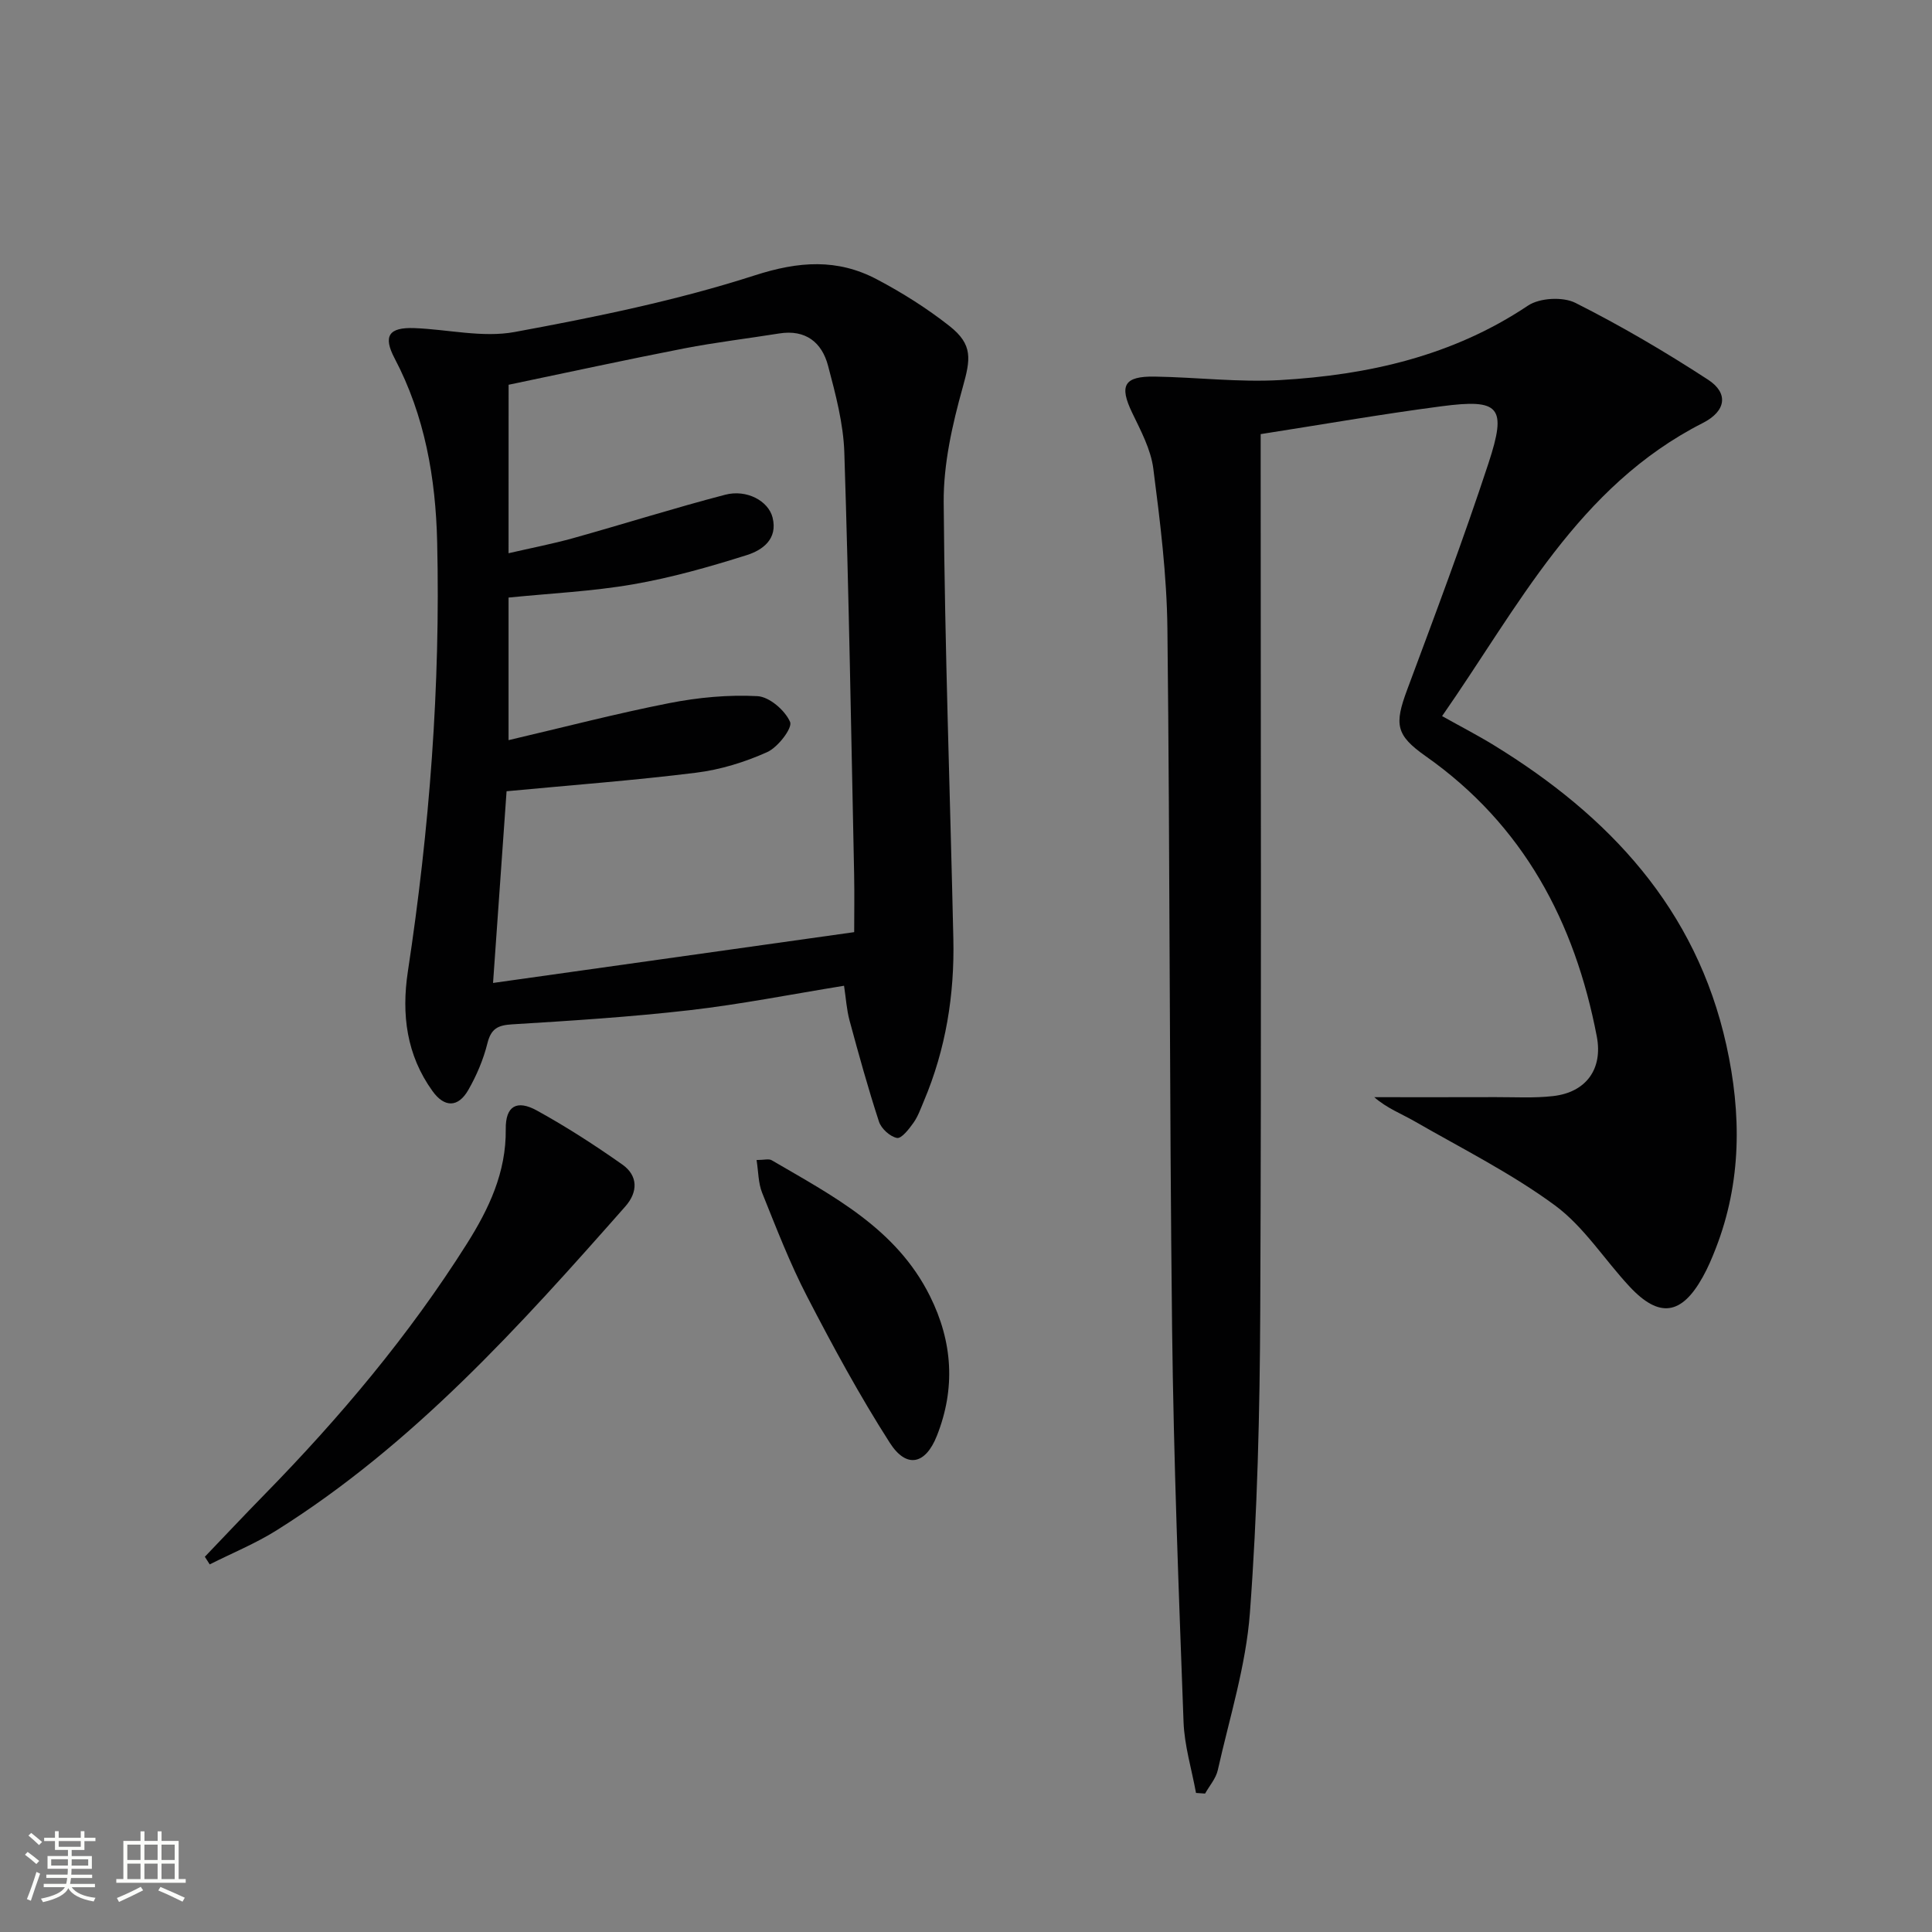
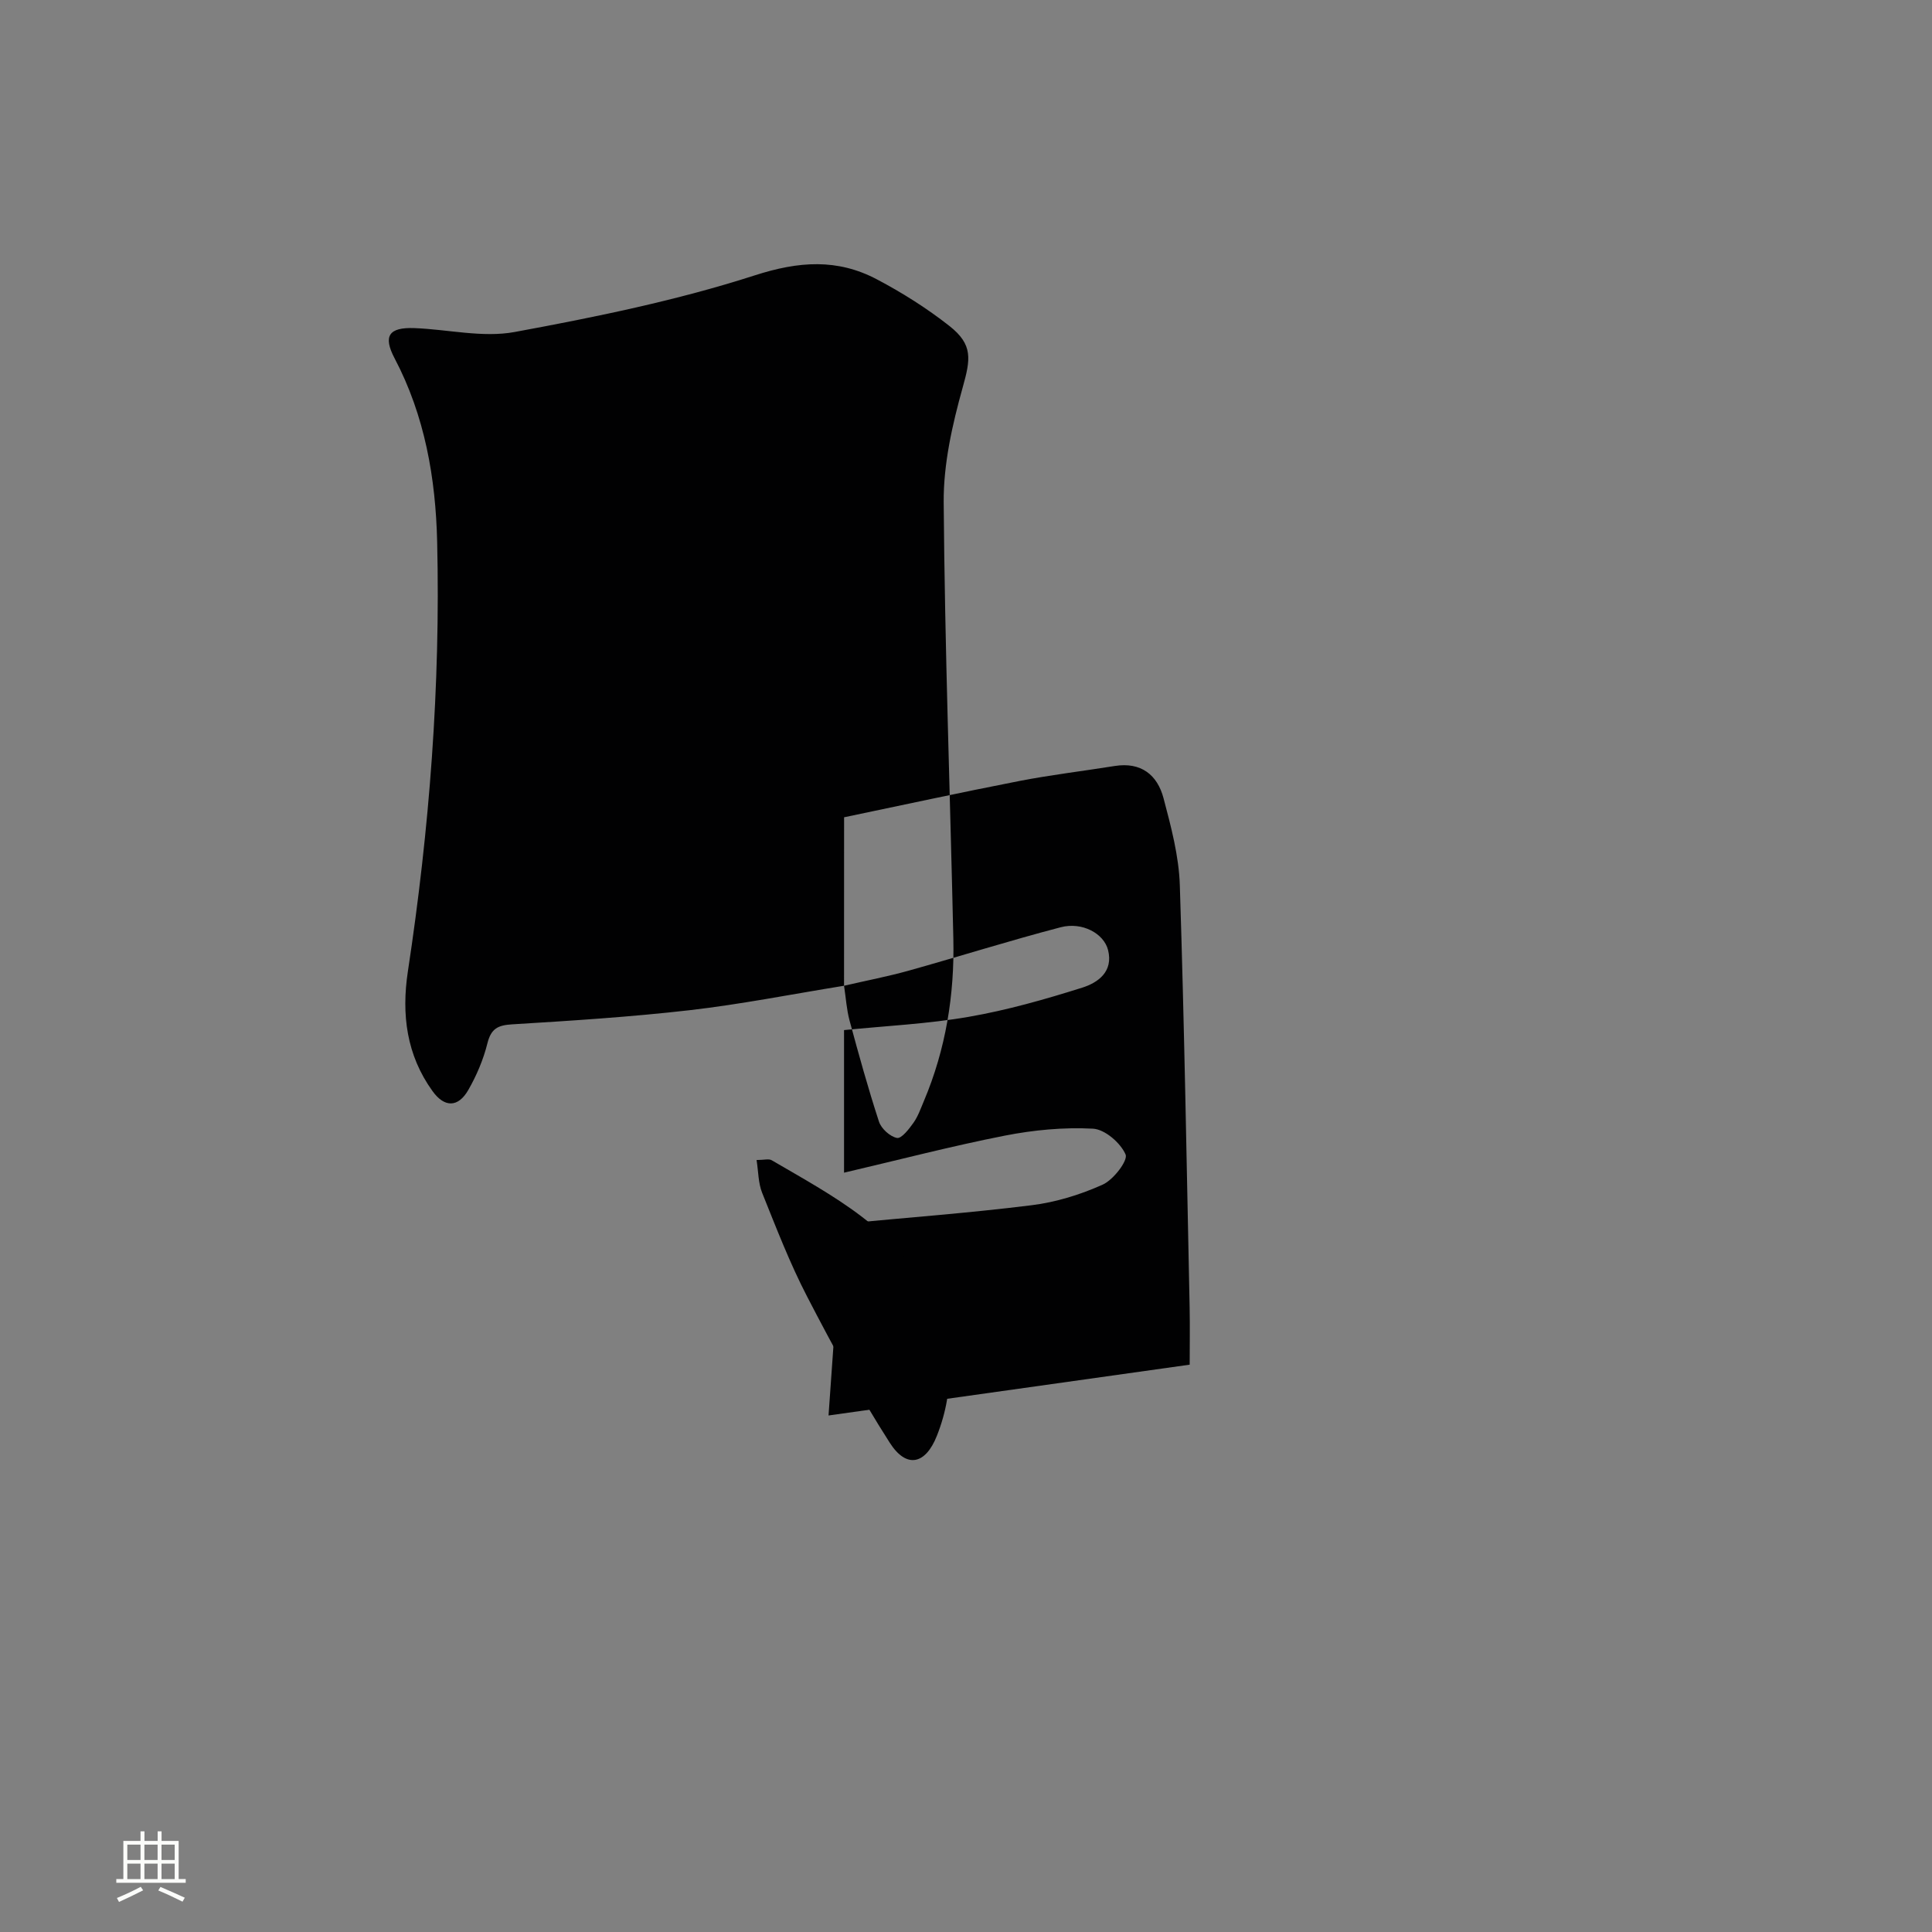
<svg xmlns="http://www.w3.org/2000/svg" enable-background="new 0 0 400 400" viewBox="0 0 400 400">
  <rect x="0" y="0" width="400" height="400" fill="#808080" stroke="none" />
-   <path d="m5.17 384 .55-.58c.85.61 1.65 1.24 2.4 1.87l-.59.64c-.83-.73-1.62-1.38-2.36-1.93m1.22 9.53-.82-.34c.71-1.76 1.37-3.64 1.98-5.63.24.13.5.25.76.36-.6 1.67-1.24 3.54-1.92 5.61m-.5-13.5.57-.54c.56.44 1.31 1.06 2.26 1.87l-.64.64c-.68-.66-1.41-1.32-2.19-1.97m3.25.46h2.24v-1.36h.77v1.36h4.57v-1.36h.76v1.36h2.28v.69h-2.28v1.84h-2.64v1.26h4.18v2.64h-4.21c0 .45-.02.86-.05 1.21h4.32v.69h-4.38c-.04.34-.1.75-.19 1.22h5.15v.69h-4.82c.87 1.19 2.51 1.92 4.93 2.19-.17.31-.3.57-.37.76-2.77-.49-4.52-1.41-5.26-2.76-.56 1.26-2.3 2.23-5.24 2.9-.12-.24-.26-.48-.43-.72 2.73-.55 4.38-1.34 4.96-2.38h-4.38v-.69h4.65c.1-.38.17-.79.21-1.22h-4.32v-.69h4.4c.03-.34.05-.75.05-1.21h-4.2v-2.64h4.23v-1.26h-2.69v-1.84h-2.24zm1.46 4.46v1.29h3.45c.01-.4.02-.57.01-.53v-.32-.45h-3.46zm1.55-2.59h4.57v-1.19h-4.57zm6.11 2.59h-3.42v.77c-.01.19-.01.37-.02.53h3.44z" fill="#fbfcfa" />
  <path d="m32.63 379.16h.82v1.98h3.54v7.89h1.46v.78h-14.37v-.78h1.46v-7.89h3.55v-1.98h.82v1.98h2.73v-1.98zm-3.49 11.48.5.73c-1.61.82-3.28 1.63-5 2.41-.13-.27-.28-.55-.44-.82 1.75-.72 3.4-1.49 4.94-2.32m-2.78-5.55h2.73v-3.18h-2.73zm0 3.95h2.73v-3.2h-2.73zm3.54-3.95h2.73v-3.18h-2.73zm0 3.95h2.73v-3.2h-2.73zm7.89 4.68c-1.84-.92-3.51-1.7-5.02-2.32l.45-.73c1.89.8 3.57 1.55 5.04 2.23zm-1.62-11.81h-2.73v3.18h2.73zm-2.73 7.13h2.73v-3.2h-2.73z" fill="#fbfcfa" />
  <g fill="#010102">
-     <path d="m247.62 371.21c-.89-4.9-2.4-9.78-2.58-14.71-1-27.11-2.05-54.23-2.37-81.35-.56-48.31-.43-96.63-.97-144.94-.12-11.08-1.5-22.18-2.92-33.19-.51-3.98-2.59-7.85-4.38-11.57-2.71-5.63-1.7-7.59 4.71-7.48 8.65.14 17.33 1.21 25.93.72 18.24-1.05 35.72-4.98 51.32-15.42 2.41-1.61 7.23-1.87 9.82-.56 9.44 4.75 18.61 10.14 27.47 15.91 4.22 2.75 3.78 6.47-1.09 8.95-25.88 13.15-38.22 38.07-53.99 60.69 3.89 2.18 7.39 3.98 10.74 6.04 23.84 14.62 41.85 33.83 48.11 62.06 3.15 14.23 3.18 28.35-2.21 42.16-.78 2.01-1.63 4.01-2.68 5.88-4.38 7.89-9.01 8.55-15.12 2-5.22-5.59-9.46-12.41-15.49-16.85-9.03-6.64-19.21-11.74-28.98-17.36-2.77-1.6-5.81-2.74-8.41-5.03 8.38 0 16.77.02 25.15-.01 3.97-.01 7.97.23 11.89-.22 6.8-.78 10.32-5.58 9.03-12.34-4.55-23.74-15.2-43.8-35.41-58.02-6.21-4.37-6.54-6.56-3.84-13.8 5.79-15.55 11.64-31.09 16.82-46.85 3.86-11.75 2.35-13.39-9.76-11.8-12.45 1.63-24.83 3.8-37.4 5.76v7.2c0 58.16.17 116.33-.09 174.49-.09 20.79-.59 41.63-2.14 62.35-.82 10.97-4.23 21.75-6.65 32.57-.39 1.73-1.73 3.24-2.63 4.85-.64-.05-1.26-.09-1.88-.13z" />
-     <path d="m174.75 204.09c-11 1.78-21.43 3.85-31.96 5.06-12.21 1.4-24.49 2.18-36.76 2.93-2.99.18-4.36.9-5.12 3.94-.83 3.34-2.23 6.64-3.95 9.64-2.1 3.67-4.94 3.69-7.42.23-5.37-7.45-6.44-15.85-5.1-24.73 4.48-29.49 6.77-59.14 6.07-88.96-.31-13.2-2.54-26.09-8.82-38.03-2.44-4.64-1.15-6.43 4.09-6.24 6.94.26 14.12 2.03 20.76.81 16.75-3.09 33.56-6.52 49.73-11.73 9.15-2.95 17.11-3.49 25.29.83 5.25 2.77 10.36 5.99 15.02 9.66 4.91 3.87 4.36 6.88 2.75 12.66-2.16 7.74-4.01 15.89-3.95 23.85.23 30.12 1.33 60.23 2 90.35.26 11.59-1.56 22.86-6.1 33.6-.65 1.53-1.2 3.15-2.15 4.49-.92 1.3-2.49 3.33-3.42 3.15-1.44-.28-3.25-1.92-3.73-3.38-2.26-6.92-4.2-13.94-6.1-20.97-.59-2.2-.73-4.53-1.13-7.16zm-69.46-89.55c4.76-1.1 9.09-1.93 13.33-3.11 10.52-2.94 20.95-6.24 31.52-9 4.48-1.17 8.95 1.3 9.81 4.71 1.13 4.49-2.09 6.76-5.34 7.79-7.71 2.43-15.54 4.66-23.49 6.04-8.46 1.47-17.11 1.87-25.83 2.75v29.52c11.34-2.65 22.25-5.5 33.29-7.67 5.97-1.17 12.19-1.76 18.24-1.44 2.47.13 5.72 2.94 6.76 5.34.54 1.24-2.51 5.24-4.73 6.24-4.63 2.08-9.7 3.65-14.73 4.27-12.83 1.6-25.73 2.56-39.24 3.84-.91 12.95-1.86 26.38-2.8 39.69 25.22-3.55 49.67-6.99 74.77-10.52 0-3.64.07-7.77-.01-11.89-.61-29.12-1.09-58.25-2.03-87.36-.19-6.04-1.81-12.12-3.37-18.02-1.28-4.85-4.66-7.55-10.11-6.68-6.55 1.05-13.15 1.83-19.66 3.09-12.18 2.37-24.31 5.02-36.37 7.53-.01 11.66-.01 22.77-.01 34.88z" />
-     <path d="m42.41 322.31c4.1-4.28 8.15-8.59 12.29-12.82 15.65-15.98 30-33.03 41.96-51.98 4.55-7.21 8.16-14.78 8.05-23.73-.06-4.77 2.26-6.17 6.48-3.84 6.09 3.36 11.96 7.15 17.65 11.16 3.28 2.31 3.27 5.69.62 8.69-21.84 24.75-43.9 49.28-72.2 67.05-4.37 2.74-9.22 4.72-13.84 7.05-.34-.52-.67-1.05-1.01-1.58z" />
+     <path d="m174.75 204.09c-11 1.78-21.43 3.85-31.96 5.06-12.21 1.4-24.49 2.18-36.76 2.93-2.99.18-4.36.9-5.12 3.94-.83 3.34-2.23 6.64-3.95 9.64-2.1 3.67-4.94 3.69-7.42.23-5.37-7.45-6.44-15.85-5.1-24.73 4.48-29.49 6.77-59.14 6.07-88.96-.31-13.2-2.54-26.09-8.82-38.03-2.44-4.64-1.15-6.43 4.09-6.24 6.94.26 14.12 2.03 20.76.81 16.75-3.09 33.56-6.52 49.73-11.73 9.15-2.95 17.11-3.49 25.29.83 5.25 2.77 10.36 5.99 15.02 9.66 4.91 3.87 4.36 6.88 2.75 12.66-2.16 7.74-4.01 15.89-3.95 23.85.23 30.12 1.33 60.23 2 90.35.26 11.59-1.56 22.86-6.1 33.6-.65 1.53-1.2 3.15-2.15 4.49-.92 1.3-2.49 3.33-3.42 3.15-1.44-.28-3.25-1.92-3.73-3.38-2.26-6.92-4.2-13.94-6.1-20.97-.59-2.2-.73-4.53-1.13-7.16zc4.76-1.1 9.09-1.93 13.33-3.11 10.52-2.94 20.95-6.24 31.52-9 4.48-1.17 8.95 1.3 9.81 4.71 1.13 4.49-2.09 6.76-5.34 7.79-7.71 2.43-15.54 4.66-23.49 6.04-8.46 1.47-17.11 1.87-25.83 2.75v29.52c11.34-2.65 22.25-5.5 33.29-7.67 5.97-1.17 12.19-1.76 18.24-1.44 2.47.13 5.72 2.94 6.76 5.34.54 1.24-2.51 5.24-4.73 6.24-4.63 2.08-9.7 3.65-14.73 4.27-12.83 1.6-25.73 2.56-39.24 3.84-.91 12.95-1.86 26.38-2.8 39.69 25.22-3.55 49.67-6.99 74.77-10.52 0-3.64.07-7.77-.01-11.89-.61-29.12-1.09-58.25-2.03-87.36-.19-6.04-1.81-12.12-3.37-18.02-1.28-4.85-4.66-7.55-10.11-6.68-6.55 1.05-13.15 1.83-19.66 3.09-12.18 2.37-24.31 5.02-36.37 7.53-.01 11.66-.01 22.77-.01 34.88z" />
    <path d="m156.64 240.17c1.55 0 2.54-.31 3.14.05 12.62 7.38 25.77 14.09 32.75 28.11 4.73 9.49 5.32 19.14 1.44 28.94-2.37 5.98-6.31 6.82-9.75 1.44-6.25-9.76-11.8-20-17.13-30.3-3.58-6.91-6.39-14.23-9.3-21.46-.81-2.03-.77-4.4-1.15-6.78z" />
  </g>
</svg>